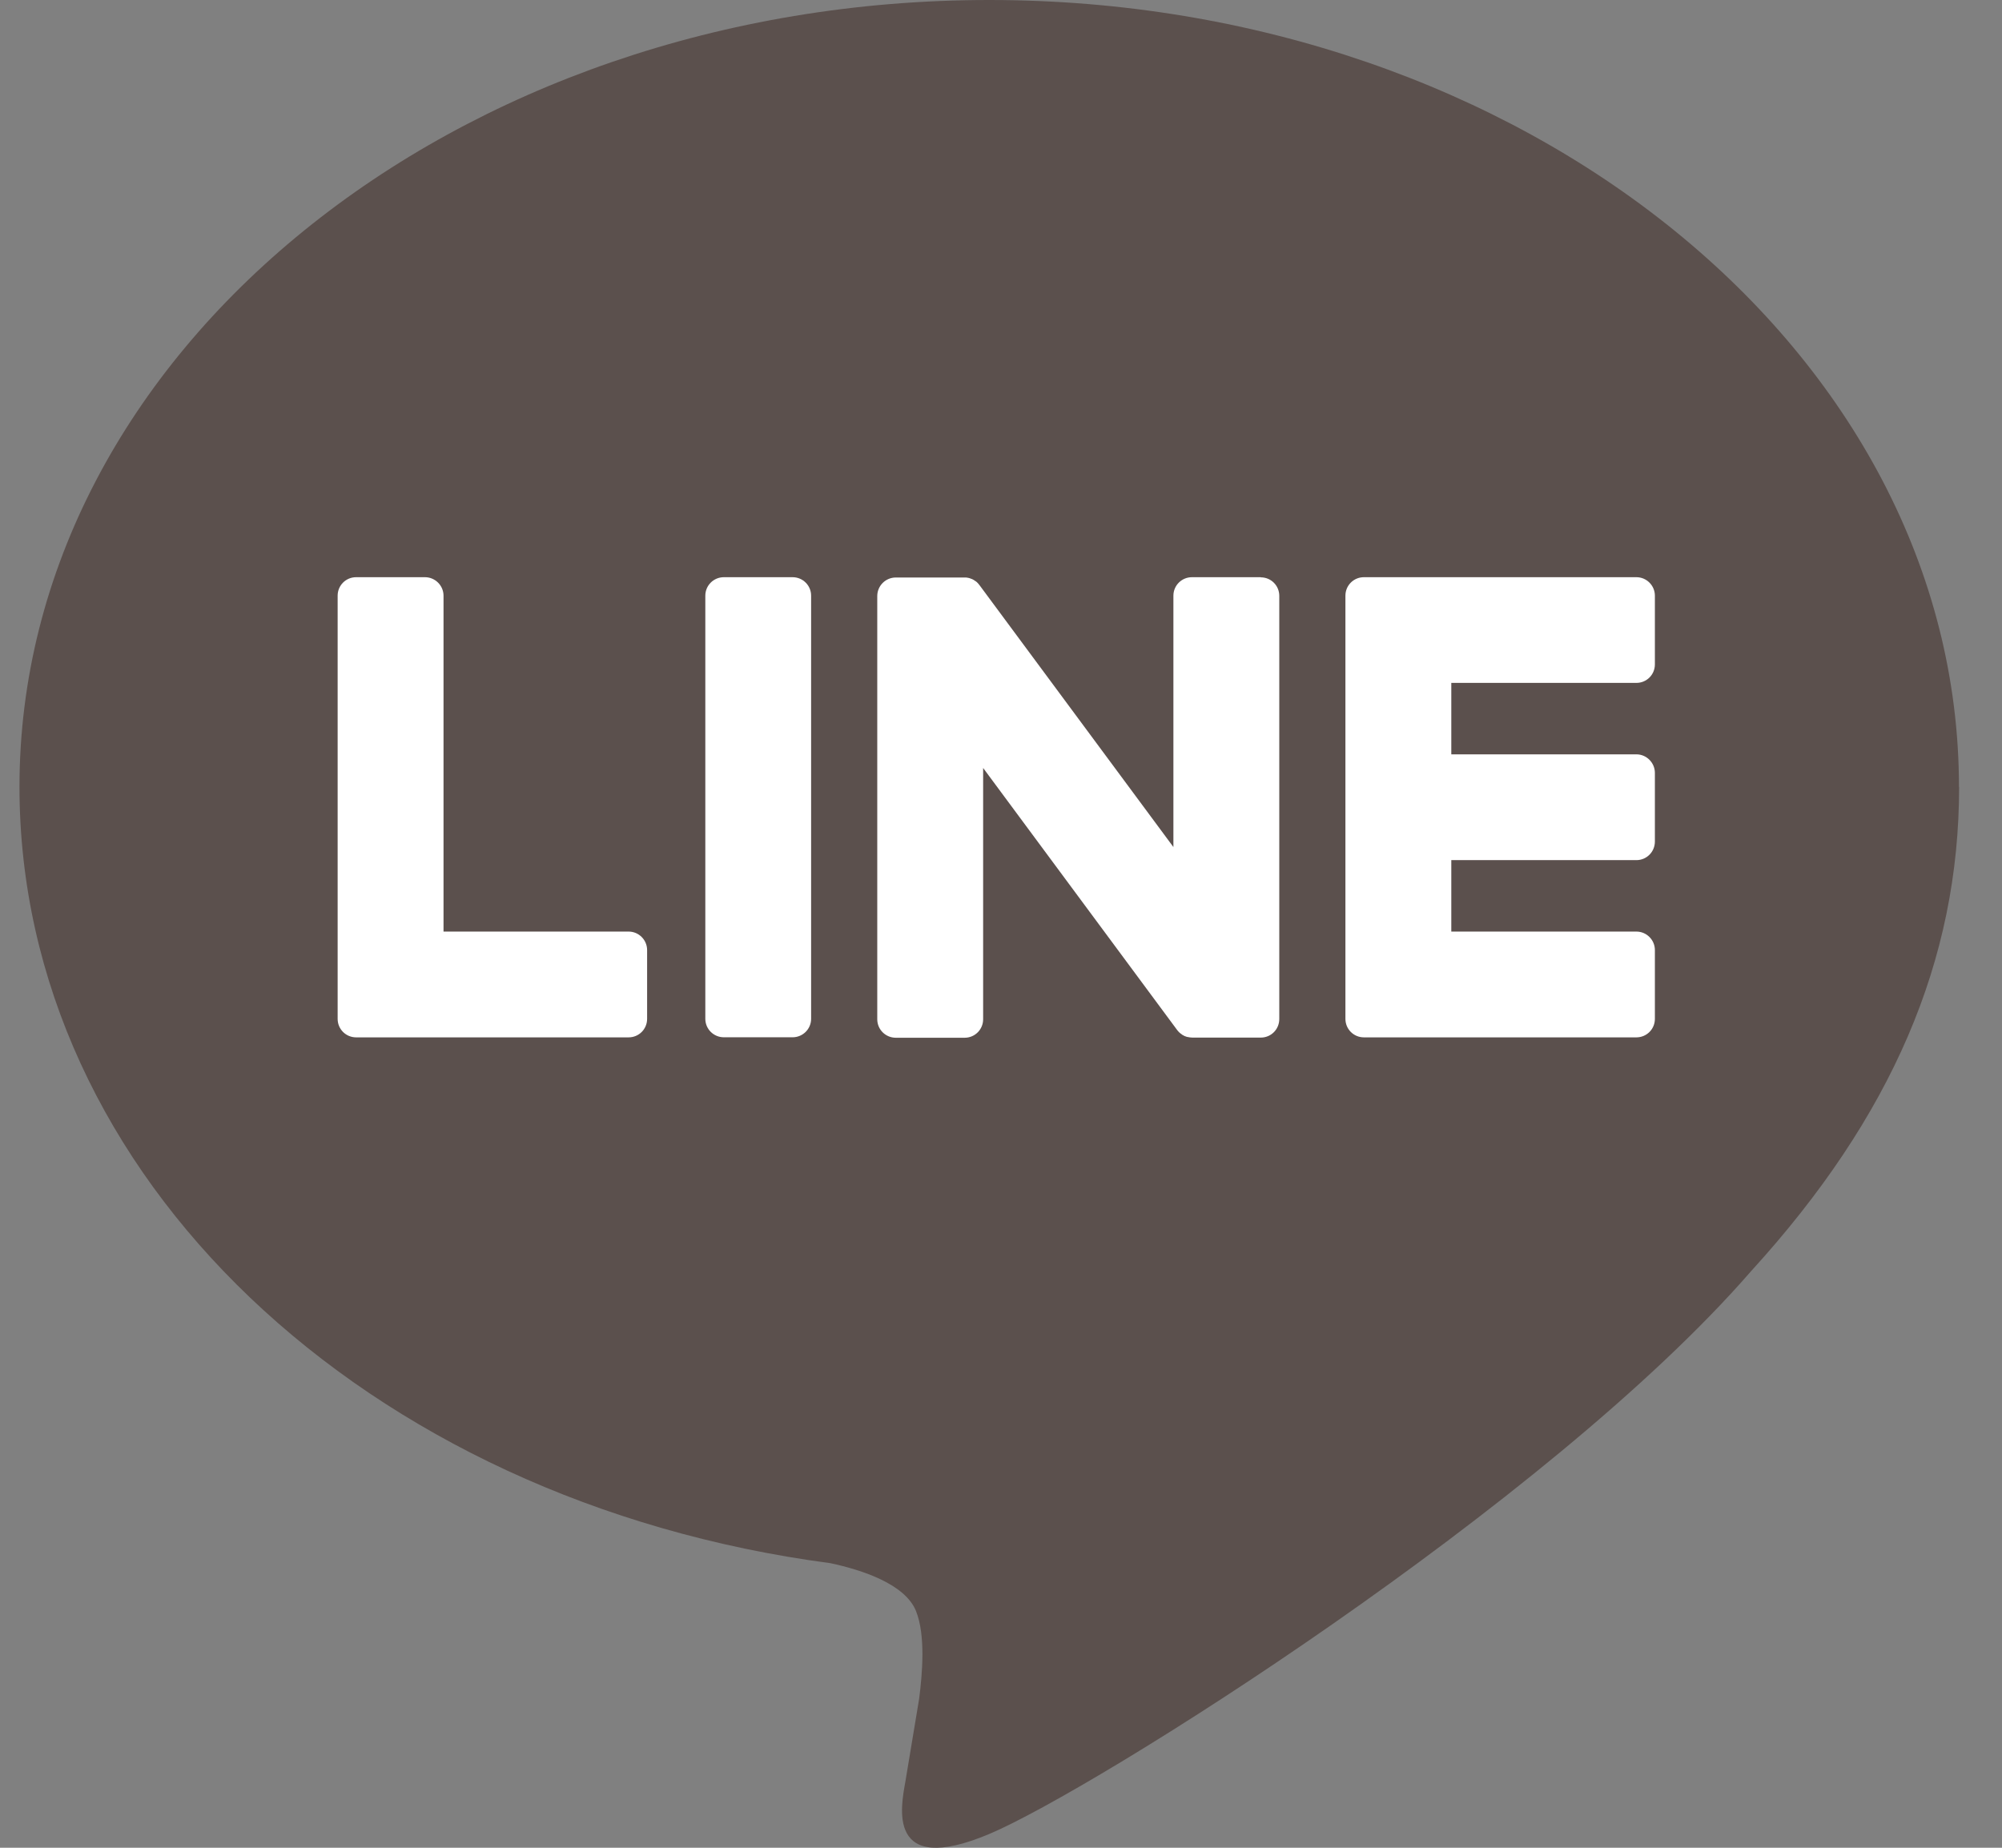
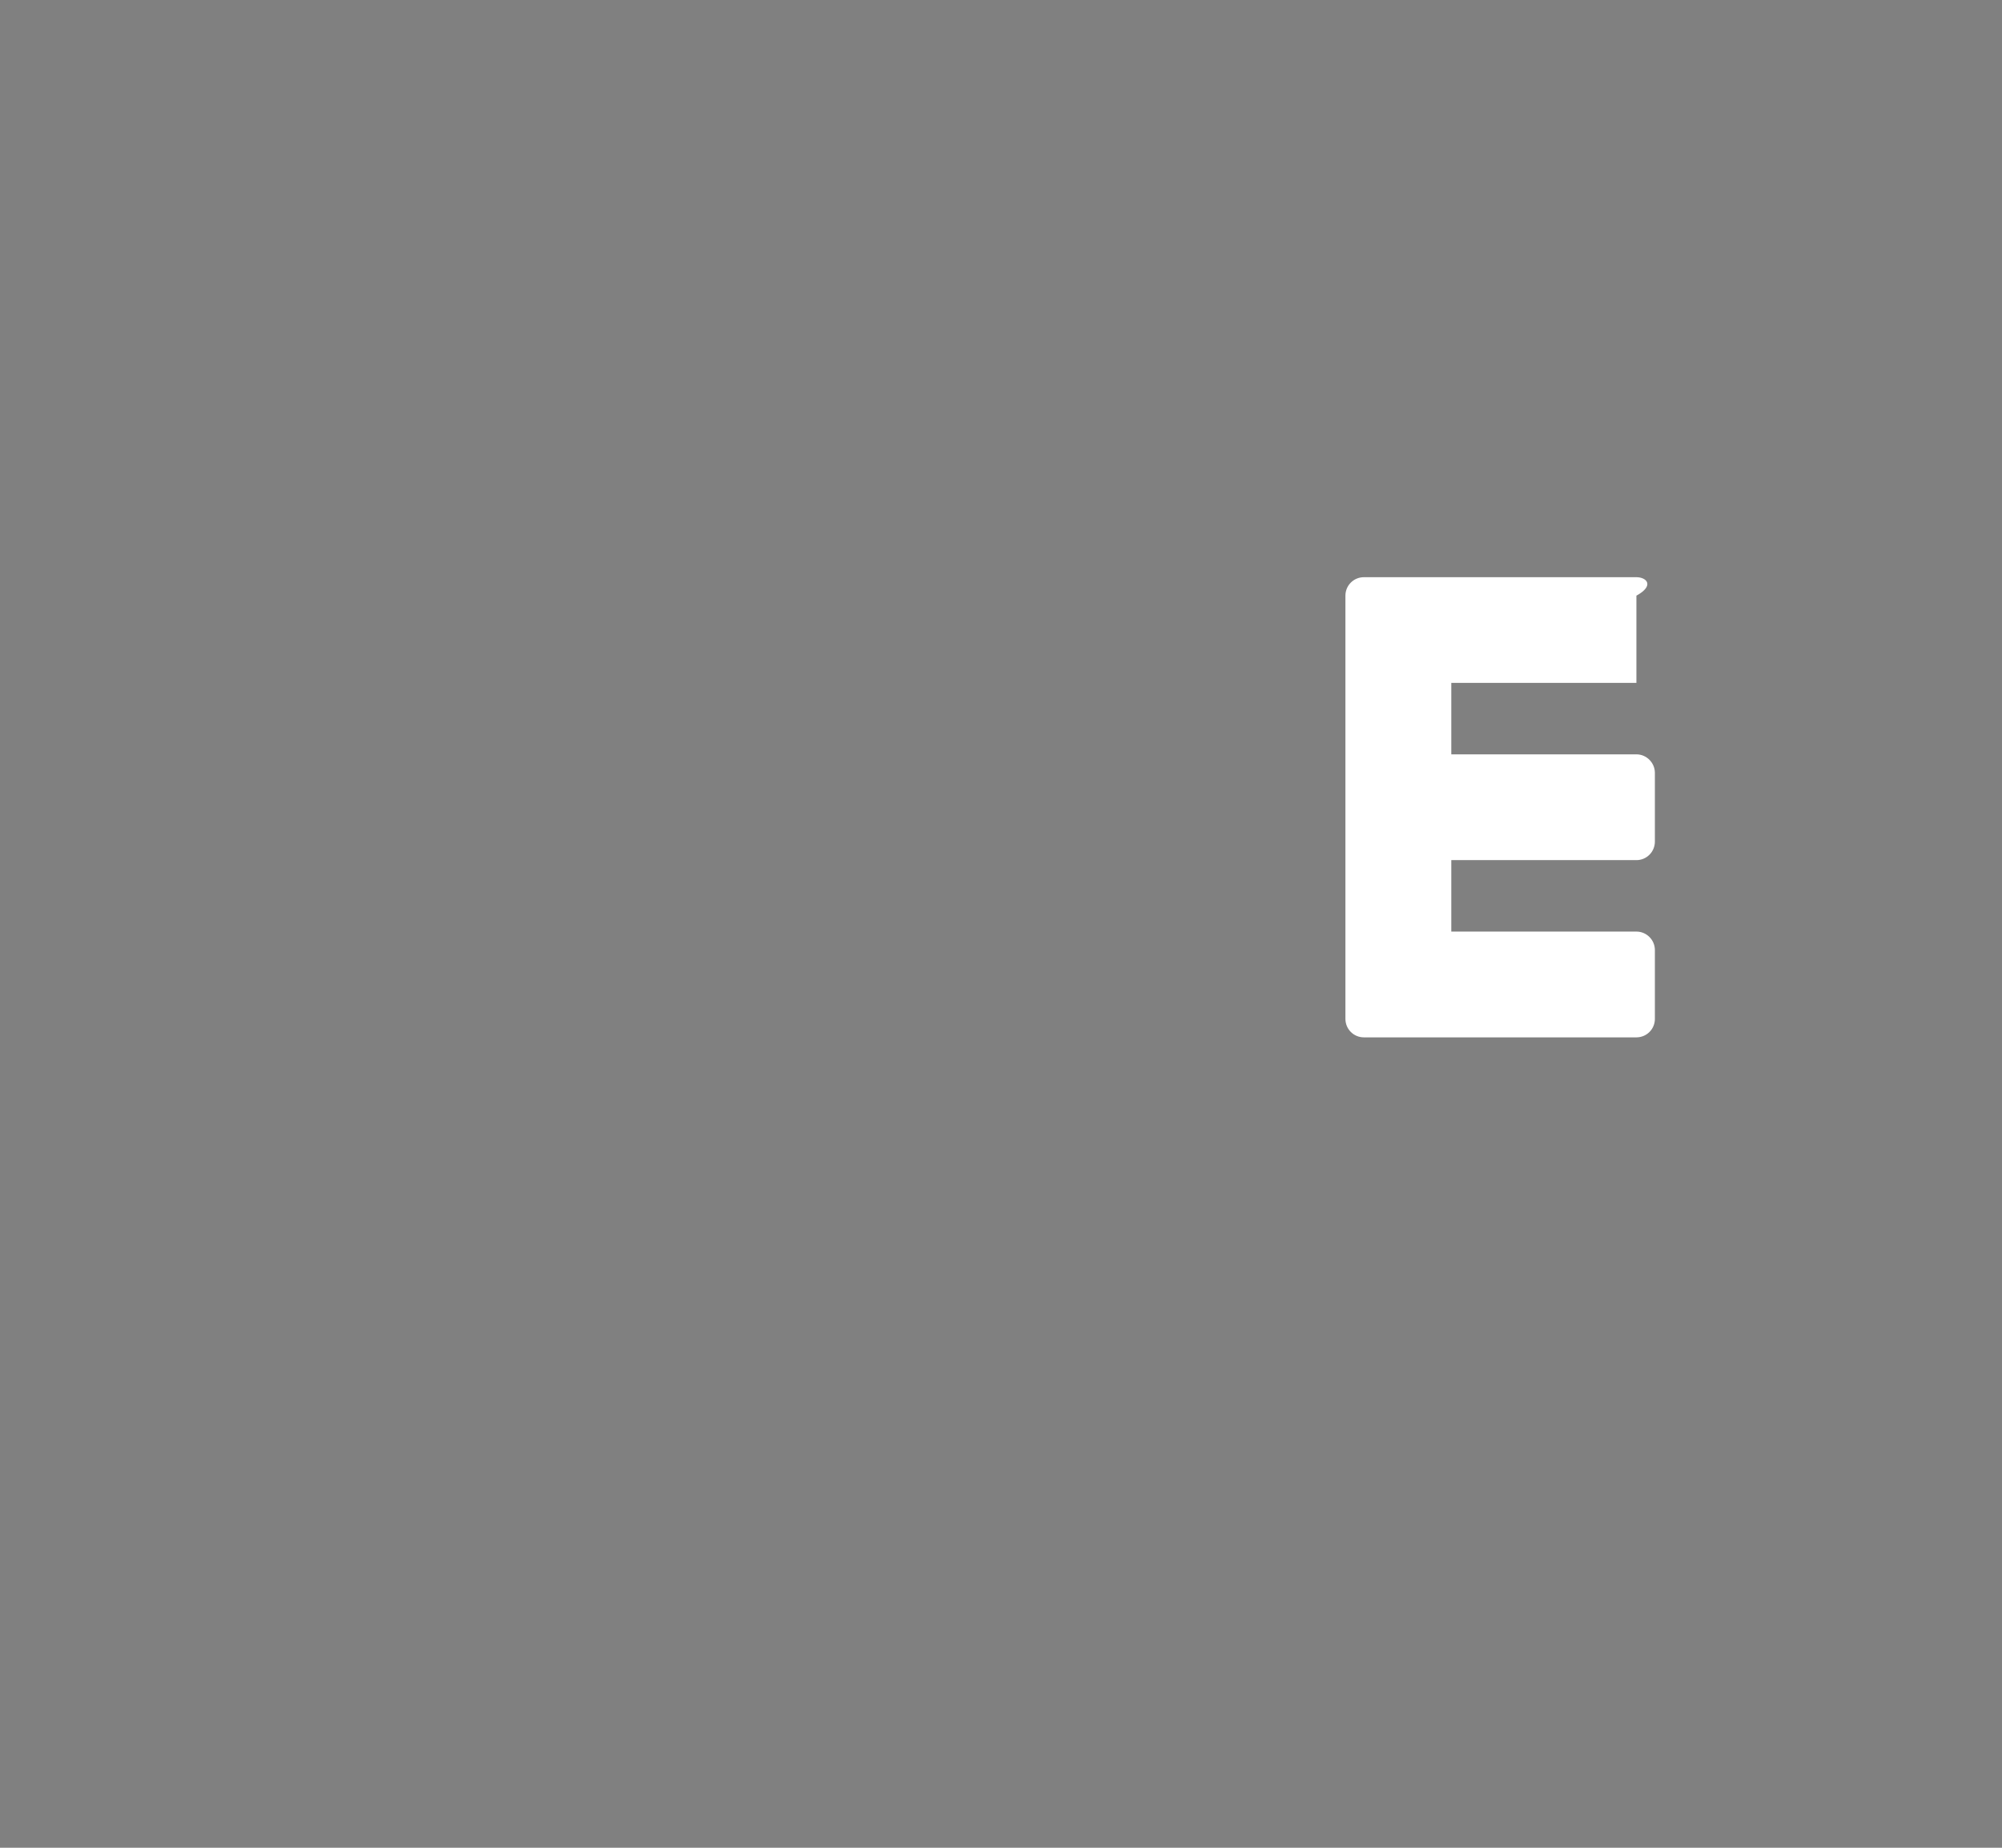
<svg xmlns="http://www.w3.org/2000/svg" width="26" height="24" viewBox="0 0 26 24" fill="none">
  <rect x="0" y="0" width="26" height="24" fill="#808080" stroke="none" />
-   <path d="M25.441 10.22C25.441 4.584 19.791 0 12.847 0C5.904 0 0.253 4.585 0.253 10.22C0.253 15.273 4.734 19.503 10.786 20.304C11.196 20.392 11.754 20.574 11.896 20.925C12.023 21.243 11.978 21.742 11.937 22.064C11.937 22.064 11.789 22.953 11.758 23.142C11.702 23.46 11.504 24.387 12.848 23.821C14.192 23.255 20.101 19.55 22.743 16.509C24.568 14.507 25.443 12.477 25.443 10.221L25.441 10.22Z" fill="#5B504D" />
-   <path d="M21.252 13.474C21.385 13.474 21.492 13.367 21.492 13.234V12.34C21.492 12.208 21.384 12.1 21.252 12.1H18.848V11.172H21.252C21.385 11.172 21.492 11.064 21.492 10.931V10.039C21.492 9.907 21.384 9.798 21.252 9.798H18.848V8.87H21.252C21.385 8.87 21.492 8.763 21.492 8.63V7.737C21.492 7.605 21.384 7.497 21.252 7.497H17.713C17.58 7.497 17.473 7.604 17.473 7.737V7.742V13.229V13.234C17.473 13.367 17.58 13.474 17.713 13.474H21.252Z" fill="white" />
-   <path d="M8.164 13.474C8.297 13.474 8.404 13.367 8.404 13.234V12.34C8.404 12.208 8.296 12.1 8.164 12.1H5.76V7.737C5.76 7.605 5.651 7.497 5.519 7.497H4.625C4.492 7.497 4.385 7.604 4.385 7.737V13.229V13.234C4.385 13.367 4.492 13.474 4.625 13.474H8.164Z" fill="white" />
-   <path d="M10.293 7.497H9.401C9.268 7.497 9.16 7.604 9.16 7.737V13.233C9.16 13.366 9.268 13.473 9.401 13.473H10.293C10.426 13.473 10.534 13.366 10.534 13.233V7.737C10.534 7.604 10.426 7.497 10.293 7.497Z" fill="white" />
-   <path d="M16.374 7.497H15.48C15.347 7.497 15.239 7.604 15.239 7.737V11.002L12.725 7.606C12.719 7.598 12.711 7.59 12.706 7.581C12.706 7.581 12.706 7.581 12.704 7.58C12.7 7.576 12.695 7.57 12.69 7.565C12.689 7.564 12.687 7.563 12.686 7.561C12.681 7.558 12.677 7.554 12.673 7.551C12.67 7.55 12.668 7.547 12.665 7.546C12.662 7.543 12.657 7.54 12.653 7.538C12.65 7.537 12.648 7.534 12.646 7.533C12.641 7.531 12.637 7.528 12.633 7.526C12.63 7.525 12.628 7.524 12.625 7.522C12.621 7.52 12.616 7.518 12.611 7.517C12.609 7.517 12.607 7.514 12.603 7.514C12.598 7.513 12.594 7.511 12.589 7.509C12.586 7.509 12.583 7.508 12.581 7.507C12.576 7.507 12.571 7.505 12.566 7.504C12.563 7.504 12.559 7.504 12.556 7.502C12.551 7.502 12.548 7.501 12.543 7.501C12.538 7.501 12.535 7.501 12.53 7.501C12.528 7.501 12.524 7.501 12.522 7.501H11.634C11.501 7.501 11.393 7.609 11.393 7.742V13.239C11.393 13.372 11.501 13.479 11.634 13.479H12.528C12.661 13.479 12.768 13.372 12.768 13.239V9.975L15.285 13.375C15.303 13.4 15.324 13.42 15.348 13.435C15.348 13.435 15.35 13.437 15.35 13.438C15.355 13.441 15.36 13.444 15.366 13.447C15.368 13.448 15.37 13.45 15.373 13.451C15.376 13.453 15.381 13.454 15.384 13.457C15.388 13.459 15.393 13.46 15.396 13.461C15.399 13.461 15.401 13.464 15.403 13.464C15.409 13.466 15.414 13.467 15.42 13.469C15.42 13.469 15.422 13.469 15.423 13.469C15.443 13.473 15.465 13.477 15.486 13.477H16.374C16.507 13.477 16.614 13.37 16.614 13.236V7.739C16.614 7.606 16.507 7.499 16.374 7.499V7.497Z" fill="white" />
+   <path d="M21.252 13.474C21.385 13.474 21.492 13.367 21.492 13.234V12.34C21.492 12.208 21.384 12.1 21.252 12.1H18.848V11.172H21.252C21.385 11.172 21.492 11.064 21.492 10.931V10.039C21.492 9.907 21.384 9.798 21.252 9.798H18.848V8.87H21.252V7.737C21.492 7.605 21.384 7.497 21.252 7.497H17.713C17.58 7.497 17.473 7.604 17.473 7.737V7.742V13.229V13.234C17.473 13.367 17.58 13.474 17.713 13.474H21.252Z" fill="white" />
</svg>